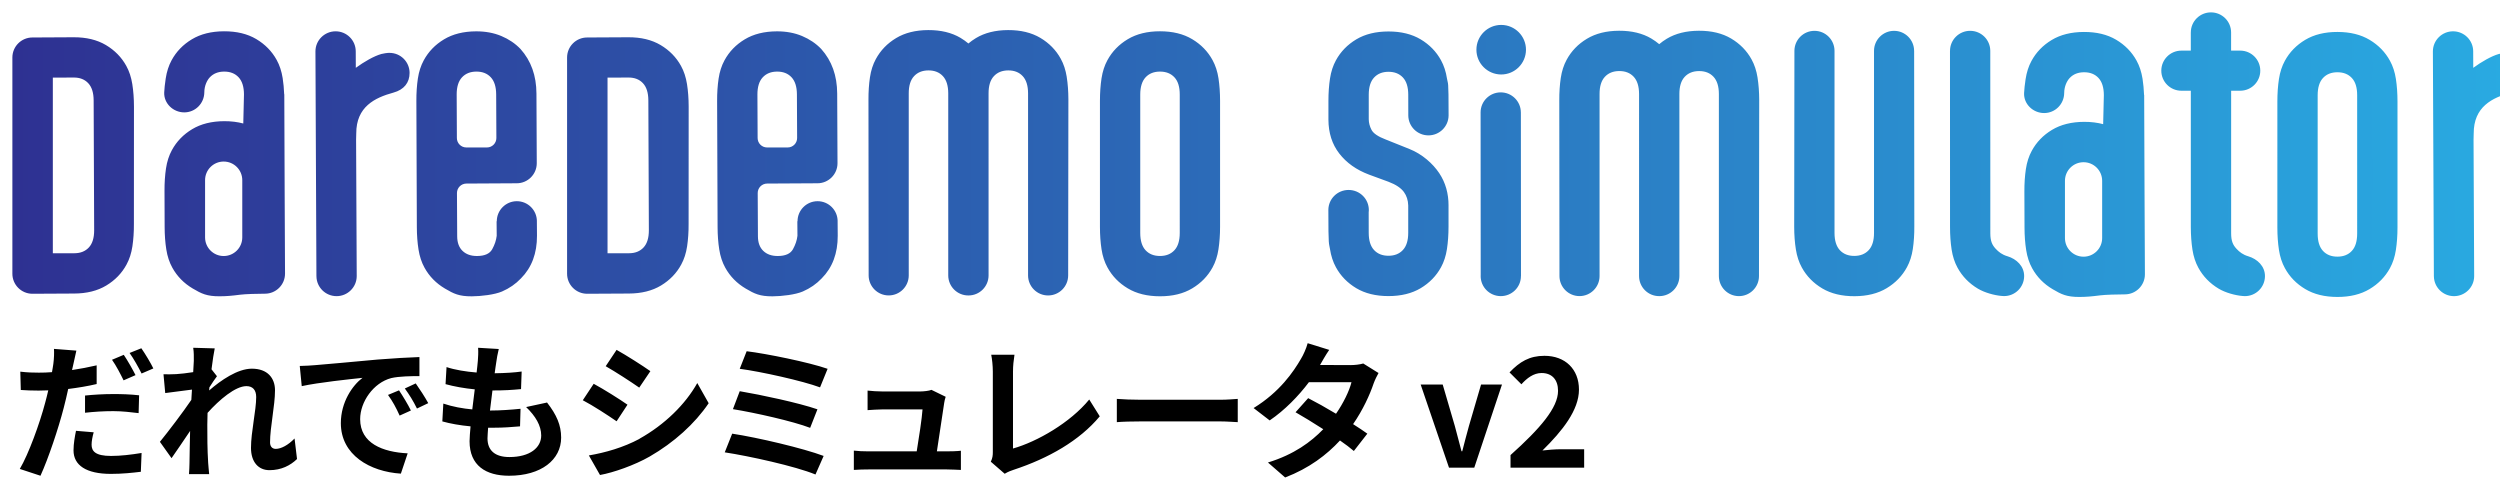
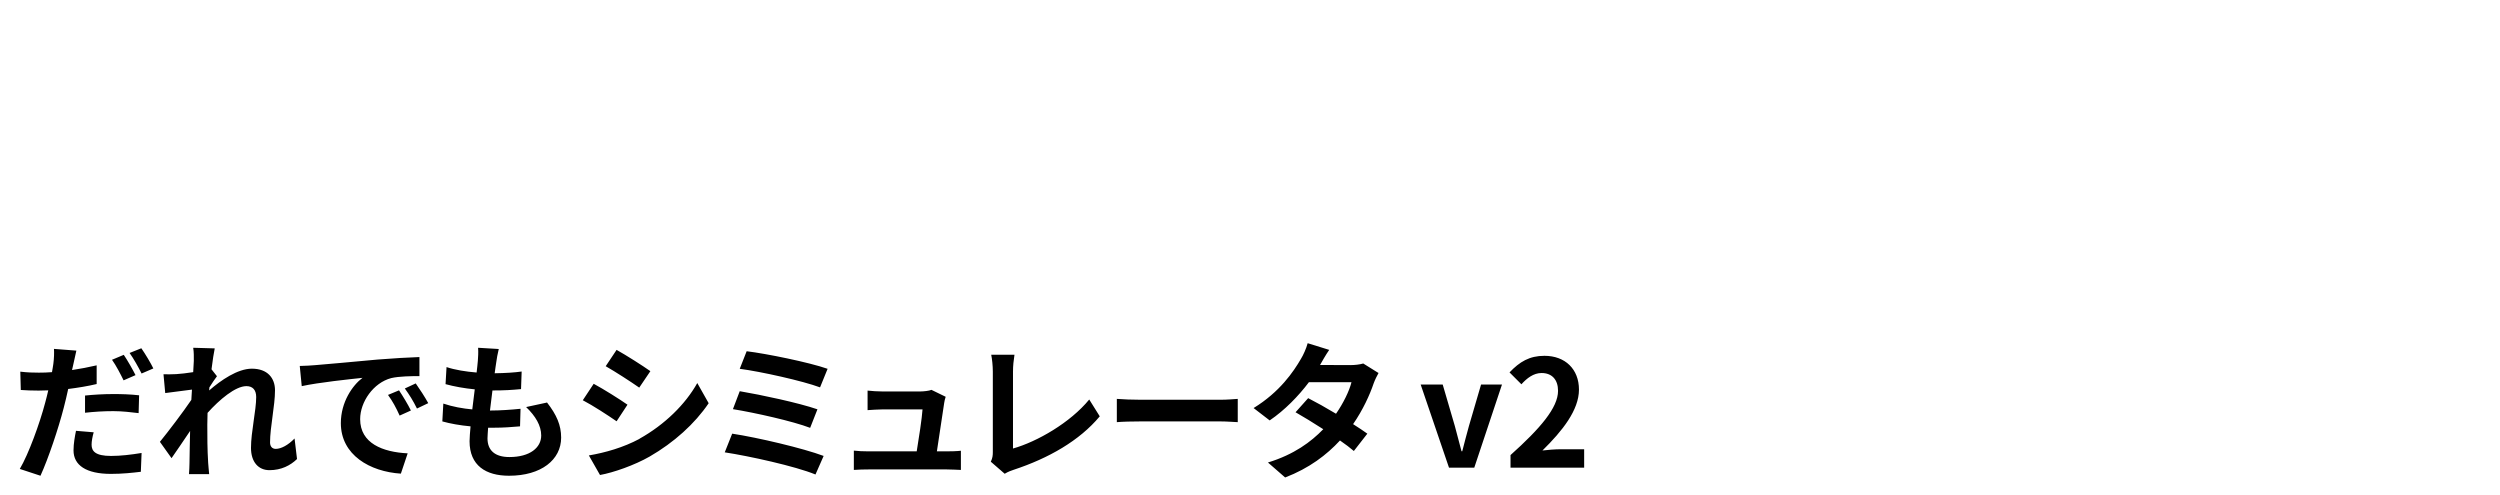
<svg xmlns="http://www.w3.org/2000/svg" xmlns:xlink="http://www.w3.org/1999/xlink" id="c" data-name="レイヤー 2" width="202" height="40" viewBox="0 0 202 40">
  <defs>
    <linearGradient id="b" data-name="新規グラデーションスウォッチ 3" x1="0" y1="63.87" x2="1128.79" y2="63.87" gradientUnits="userSpaceOnUse">
      <stop offset="0" stop-color="#2e3192" />
      <stop offset="1" stop-color="#29abe2" />
    </linearGradient>
    <symbol id="a" data-name="新規シンボル 2" viewBox="0 0 1128.79 127.73">
-       <path d="M1016.73,40c0-3.66,.24-7.03,.71-10.11,.47-3.07,1.36-5.79,2.66-8.16,2.13-3.9,5.17-7.03,9.14-9.4,3.96-2.36,8.78-3.55,14.46-3.54,5.68,0,10.49,1.18,14.45,3.55,3.96,2.37,7.01,5.5,9.13,9.4,1.3,2.37,2.19,5.08,2.66,8.16,.47,3.08,.71,6.45,.71,10.11v56.52c0,3.67-.25,7.04-.72,10.11-.47,3.08-1.36,5.79-2.66,8.16-2.13,3.9-5.18,7.04-9.14,9.4-3.96,2.37-8.78,3.55-14.45,3.54-5.68,0-10.49-1.18-14.45-3.55-3.96-2.36-7.01-5.5-9.13-9.4-1.3-2.36-2.19-5.08-2.66-8.16-.47-3.07-.71-6.44-.71-10.11V40Zm18.09,59.36c0,3.43,.8,6,2.39,7.72,1.6,1.72,3.75,2.57,6.47,2.57s4.88-.86,6.47-2.57c1.6-1.71,2.39-4.28,2.4-7.72V37.16c0-3.43-.79-6-2.39-7.71-1.6-1.71-3.75-2.57-6.47-2.57s-4.88,.86-6.47,2.57c-1.6,1.72-2.39,4.29-2.4,7.71v62.2Zm-931.62,1.66c0,4.61-3.74,8.35-8.35,8.35s-8.35-3.74-8.35-8.35v-25.71c0-4.61,3.74-8.35,8.35-8.35s8.35,3.74,8.35,8.35v25.71Zm10.19,25.26c4.97,0,9-4.03,9-9l-.17-37.32h0s-.16-43.19-.16-43.19h-.05c-.1-2.58-.33-5.01-.68-7.27-.49-3.07-1.38-5.79-2.69-8.15-2.14-3.89-5.2-7.01-9.17-9.37-3.97-2.35-8.79-3.51-14.47-3.49-5.68,.02-10.49,1.22-14.44,3.6-3.95,2.38-6.99,5.52-9.1,9.43-1.29,2.37-2.16,5.09-2.63,8.17-.36,2.32-.6,4.67-.67,6.2-.23,4.97,4.03,9,9,9s8.96-4.03,9-9c.02-2.99,1.23-5.41,2.44-6.71,1.6-1.71,3.74-2.59,6.46-2.6,2.72-.01,4.88,.84,6.48,2.55,1.6,1.71,2.41,4.28,2.42,7.71l-.31,13.04c-2.59-.69-5.42-1.05-8.52-1.04-5.68,.02-10.49,1.22-14.44,3.6-3.95,2.38-6.99,5.52-9.1,9.43-1.29,2.37-2.17,5.09-2.63,8.17-.46,3.08-.69,6.45-.67,10.11l.06,16.17c.01,3.67,.26,7.04,.75,10.11,.48,3.07,1.38,5.79,2.69,8.15,2.14,3.89,5.2,7.02,9.17,9.37,3.97,2.35,6.36,3.51,12.04,3.49,3.11-.01,5.52-.22,9.26-.71,2.25-.3,7.98-.45,11.13-.45Zm824.69-24.96c0,4.61-3.74,8.35-8.35,8.35s-8.35-3.74-8.35-8.35v-25.71c0-4.61,3.74-8.35,8.35-8.35s8.35,3.74,8.35,8.35v25.71Zm10.19,25.26c4.97,0,9-4.03,9-9l-.17-37.32h0s-.16-43.19-.16-43.19h-.05c-.1-2.58-.33-5.01-.68-7.27-.49-3.07-1.38-5.79-2.69-8.15-2.14-3.89-5.2-7.01-9.17-9.37-3.97-2.35-8.79-3.51-14.47-3.49-5.68,.02-10.49,1.22-14.44,3.6-3.95,2.38-6.99,5.52-9.1,9.43-1.29,2.37-2.16,5.09-2.63,8.17-.36,2.32-.6,4.67-.67,6.2-.23,4.97,4.03,9,9,9s8.96-4.03,9-9c.02-2.99,1.23-5.41,2.44-6.71,1.6-1.71,3.74-2.59,6.46-2.6,2.72-.01,4.88,.84,6.48,2.55,1.6,1.71,2.41,4.28,2.42,7.71l-.31,13.04c-2.59-.69-5.42-1.05-8.52-1.04-5.68,.02-10.49,1.22-14.44,3.6-3.95,2.38-6.99,5.52-9.1,9.43-1.29,2.37-2.17,5.09-2.63,8.17-.46,3.08-.69,6.45-.67,10.11l.06,16.17c.01,3.67,.26,7.04,.75,10.11,.48,3.07,1.38,5.79,2.69,8.15,2.14,3.89,5.2,7.02,9.17,9.37,3.97,2.35,6.36,3.51,12.04,3.49,3.11-.01,5.52-.22,9.26-.71,2.25-.3,7.98-.45,11.13-.45ZM668.36,5.63c-6.14-.02-11.14,4.94-11.17,11.08s4.94,11.14,11.08,11.17c6.14,.02,11.14-4.94,11.17-11.08,.02-6.14-4.94-11.14-11.08-11.17Zm8.84,112.7l-.05-73.45h-.01c-.02-4.94-4.03-8.95-9-8.97-4.99-.02-9.06,4-9.07,8.97l.05,73.14c0,.1-.02,.2-.02,.31-.02,4.97,4.01,9.02,9.01,9.04,4.99,.02,9.06-4,9.07-8.97,0-.02,0-.04,0-.07h.03Zm218.4-8.84c-2.5-.75-3.96-1.92-5.33-3.39-1.6-1.72-2.39-3.49-2.39-6.92l-.02-81.9h0s0,0,0,0c0-4.97-4.05-9-9.04-9s-9.04,4.03-9.04,9h-.01l.02,79.06c0,3.66,.24,7.03,.71,10.11,.47,3.07,1.36,5.79,2.66,8.16,2.13,3.9,5.17,7.03,9.13,9.4,3.03,1.81,7.44,3.01,10.62,3.27,.4,.03,.73,.07,1.11,.07,4.97,.02,9.02-4,9.04-8.97,.02-4.46-3.43-7.69-7.46-8.9Zm-250.92-22.8c0-5.32-1.31-10.21-4.17-14.5-2.86-4.3-7.65-8.58-13.4-10.87l-10.64-4.26c-3.43-1.3-5.56-2.75-6.38-4.35-.8-1.54-1.2-3.1-1.23-4.7v-11.06c0-3.43,.8-6,2.4-7.71,1.6-1.71,3.75-2.57,6.47-2.57,2.72,0,4.88,.86,6.47,2.57,1.6,1.72,2.39,4.29,2.39,7.71l.02,9.29h0c.02,4.94,4.03,8.95,9.01,8.97,5,.02,9.06-4,9.08-8.97,0-17.11-.26-13.48-.73-16.56-.47-3.07-1.36-5.79-2.66-8.16-2.13-3.9-5.17-7.03-9.13-9.4-3.96-2.36-8.78-3.55-14.45-3.55-5.68,0-10.49,1.18-14.46,3.54-3.96,2.37-7.01,5.5-9.14,9.4-1.3,2.37-2.19,5.08-2.66,8.16-.47,3.08-.71,6.45-.71,10.11v8.35s0,0,0,0c.02,5.98,1.64,11.05,4.87,15.22,3.25,4.2,7.71,7.36,13.39,9.49l8.69,3.19c3.43,1.3,5.64,2.84,6.94,4.61,1.23,1.69,1.86,3.7,1.93,6.03h0s0,12.3,0,12.3c0,3.43-.8,6-2.4,7.71-1.6,1.71-3.75,2.57-6.47,2.57-2.72,0-4.88-.86-6.47-2.57-1.6-1.72-2.39-4.29-2.39-7.71l-.02-9.16c.04-.35,.07-.7,.07-1.06,.02-4.97-4.03-9.02-9.05-9.04s-9.1,3.99-9.12,8.97c0,17.11,.26,14.48,.73,17.56,.47,3.07,1.36,5.79,2.66,8.16,2.13,3.9,5.17,7.03,9.13,9.4,3.96,2.36,8.78,3.55,14.45,3.55,5.68,0,10.49-1.18,14.46-3.54,3.96-2.37,7.01-5.5,9.14-9.4,1.3-2.37,2.19-5.08,2.66-8.16,.47-3.08,.71-6.45,.71-10.11v-9.46ZM169.29,18.16c-1.02,0-2.92,.31-3.66,.52-3.33,.94-7.79,3.52-11.47,6.21l-.03-7.46h0c-.04-4.94-4.07-8.93-9.04-8.93s-9.05,4.03-9.05,9l.44,100.95h.01c.04,4.94,4.07,8.93,9.04,8.93s9.04-4.03,9.04-9l-.28-61.26,.07-2.74c-.04-12.04,8.35-16.08,16.7-18.37,4.74-1.3,7.24-4.46,7.24-8.83,0-4.97-4.03-9-9-9Zm950.5,0c-1.02,0-2.92,.31-3.66,.52-3.33,.94-7.79,3.52-11.47,6.21l-.03-7.46h0c-.04-4.94-4.07-8.93-9.04-8.93s-9.05,4.03-9.05,9l.44,100.95h.01c.04,4.94,4.07,8.93,9.04,8.93s9.04-4.03,9.04-9l-.28-61.26,.07-2.74c-.04-12.04,8.35-16.08,16.7-18.37,4.74-1.3,7.24-4.46,7.24-8.83,0-4.97-4.03-9-9-9ZM488.2,39.7c0-3.66,.24-7.03,.71-10.11,.47-3.07,1.36-5.79,2.66-8.16,2.13-3.9,5.17-7.03,9.14-9.4,3.96-2.36,8.78-3.55,14.46-3.54,5.68,0,10.49,1.18,14.45,3.55,3.96,2.37,7.01,5.5,9.13,9.4,1.3,2.37,2.19,5.08,2.66,8.16,.47,3.08,.71,6.45,.71,10.11v56.52c0,3.67-.25,7.04-.72,10.11-.47,3.08-1.36,5.79-2.66,8.16-2.13,3.9-5.18,7.04-9.14,9.4-3.96,2.37-8.78,3.55-14.45,3.54-5.68,0-10.49-1.18-14.45-3.55-3.96-2.36-7.01-5.5-9.13-9.4-1.3-2.36-2.19-5.08-2.66-8.16-.47-3.07-.71-6.44-.71-10.11V39.7Zm18.09,59.36c0,3.43,.8,6,2.39,7.72,1.6,1.72,3.75,2.57,6.47,2.57s4.88-.86,6.47-2.57c1.6-1.71,2.39-4.28,2.4-7.72V36.86c0-3.43-.79-6-2.39-7.71-1.6-1.71-3.75-2.57-6.47-2.57s-4.88,.86-6.47,2.57c-1.6,1.72-2.39,4.29-2.4,7.71v62.2Zm-270.84-5.37h0c-.04-4.94-4.05-8.93-9-8.93s-9,4.03-9,9h-.09s.05,6.52,.05,6.52c-.23,2.01-.9,4.02-2.02,6.04-1.12,2.02-3.39,3.03-6.82,3.04-2.72,.01-4.88-.75-6.48-2.28-1.6-1.53-2.41-3.72-2.42-6.55l-.1-19.45c0-2.34,1.9-4.24,4.24-4.24l22.58-.13c4.97,0,9-4.03,9-9l-.14-31.28c-.03-8.04-2.42-14.71-7.17-20.01-2.38-2.47-5.25-4.41-8.62-5.82s-7.13-2.1-11.27-2.09c-5.68,.02-10.49,1.22-14.44,3.6-3.95,2.38-6.99,5.52-9.1,9.43-1.29,2.37-2.17,5.09-2.63,8.17-.46,3.08-.69,6.45-.67,10.11l.21,56.52c.01,3.67,.26,7.04,.75,10.11,.48,3.07,1.38,5.79,2.69,8.15,2.14,3.89,5.2,7.02,9.17,9.37,3.97,2.35,6.36,3.51,12.04,3.49,4.14-.02,10.29-.74,13.59-2.17,3.3-1.43,6.13-3.39,8.49-5.88,4.83-4.86,7.23-11.26,7.2-19.18l-.05-6.52Zm-36.01-56.79c-.01-3.43,.78-6,2.37-7.72,1.59-1.72,3.74-2.59,6.46-2.6,2.72-.01,4.88,.84,6.48,2.55,1.6,1.71,2.41,4.28,2.42,7.71l.09,19.56c0,2.34-1.9,4.24-4.24,4.24h-9.25c-2.34,0-4.24-1.9-4.24-4.24l-.09-19.5Zm171.01,56.79h0c-.04-4.94-4.05-8.93-9-8.93s-9,4.03-9,9h-.09s.05,6.52,.05,6.52c-.23,2.01-.9,4.02-2.02,6.04-1.12,2.02-3.39,3.03-6.82,3.04-2.72,.01-4.88-.75-6.48-2.28-1.6-1.53-2.41-3.72-2.42-6.55l-.1-19.45c0-2.34,1.9-4.24,4.24-4.24l22.58-.13c4.97,0,9-4.03,9-9l-.14-31.28c-.03-8.04-2.42-14.71-7.17-20.01-2.38-2.47-5.25-4.41-8.62-5.82s-7.13-2.1-11.27-2.09c-5.68,.02-10.49,1.22-14.44,3.6-3.95,2.38-6.99,5.52-9.1,9.43-1.29,2.37-2.17,5.09-2.63,8.17-.46,3.08-.69,6.45-.67,10.11l.21,56.52c.01,3.67,.26,7.04,.75,10.11,.48,3.07,1.38,5.79,2.69,8.15,2.14,3.89,5.2,7.02,9.17,9.37,3.97,2.35,6.36,3.51,12.04,3.49,4.14-.02,10.29-.74,13.59-2.17,3.3-1.43,6.13-3.39,8.49-5.88,4.83-4.86,7.23-11.26,7.2-19.18l-.05-6.52Zm-36.01-56.79c-.01-3.43,.78-6,2.37-7.72,1.59-1.72,3.74-2.59,6.46-2.6,2.72-.01,4.88,.84,6.48,2.55,1.6,1.71,2.41,4.28,2.42,7.71l.09,19.56c0,2.34-1.9,4.24-4.24,4.24h-9.25c-2.34,0-4.24-1.9-4.24-4.24l-.09-19.5ZM0,117.31c0,4.97,4.03,9,9,9l18.71-.1c5.68-.02,10.49-1.22,14.44-3.6,3.95-2.38,6.99-5.52,9.1-9.43,1.29-2.37,2.17-5.09,2.63-8.17,.46-3.08,.69-6.45,.67-10.11l.03-52.61c-.01-3.66-.26-7.03-.75-10.11-.49-3.07-1.38-5.79-2.69-8.15-2.14-3.89-5.2-7.01-9.17-9.37-3.97-2.35-8.79-3.51-14.47-3.49l-18.5,.1C4.03,11.27,0,15.3,0,20.27V117.31Zm18.16-9.19V29.29l9.42-.04c2.72-.01,4.88,.84,6.48,2.55,1.6,1.71,2.41,4.28,2.42,7.71l.23,58.29c.01,3.43-.78,6.01-2.37,7.72-1.59,1.72-3.75,2.59-6.46,2.6h-9.72Zm230.84,9.19c0,4.97,4.03,9,9,9l18.71-.1c5.68-.02,10.49-1.22,14.44-3.6,3.95-2.38,6.99-5.52,9.1-9.43,1.29-2.37,2.17-5.09,2.63-8.17,.46-3.08,.69-6.45,.67-10.11l.03-52.61c-.01-3.66-.26-7.03-.75-10.11-.49-3.07-1.38-5.79-2.69-8.15-2.14-3.89-5.2-7.01-9.17-9.37-3.97-2.35-8.79-3.51-14.47-3.49l-18.5,.1c-4.97,0-9,4.03-9,9V117.31Zm18.16-9.19V29.29l9.42-.04c2.72-.01,4.88,.84,6.48,2.55,1.6,1.71,2.41,4.28,2.42,7.71l.23,58.29c.01,3.43-.78,6.01-2.37,7.72-1.59,1.72-3.75,2.59-6.46,2.6h-9.72ZM853.67,17.29c0-4.97-4.03-9-9-9s-9,4.03-9,9V99c.01,3.43-.78,6-2.37,7.72-1.59,1.72-3.74,2.59-6.46,2.6-2.72,.01-4.88-.84-6.48-2.55-1.6-1.71-2.41-4.28-2.42-7.71V17.29c0-4.97-4.03-9-9-9s-9,4.03-9,9l-.1,79c.01,3.66,.26,7.03,.75,10.11,.49,3.07,1.38,5.79,2.69,8.15,2.14,3.89,5.2,7.01,9.17,9.37,3.97,2.35,8.79,3.51,14.47,3.49,5.68-.02,10.49-1.22,14.44-3.6,3.95-2.38,6.99-5.52,9.1-9.43,1.29-2.37,2.17-5.09,2.63-8.17,.46-3.08,.69-6.45,.67-10.11l-.08-78.8Zm-70.28,11.97c-.49-3.07-1.38-5.79-2.69-8.15-2.14-3.89-5.2-7.01-9.17-9.37-3.97-2.35-8.79-3.51-14.47-3.49-5.68,.02-10.49,1.22-14.44,3.6-1.21,.73-2.33,1.54-3.37,2.42-1.09-.92-2.27-1.77-3.55-2.53-3.97-2.35-8.79-3.51-14.47-3.49-5.68,.02-10.49,1.22-14.44,3.6-3.95,2.38-6.99,5.52-9.1,9.43-1.29,2.37-2.17,5.09-2.63,8.17-.46,3.08-.69,6.45-.67,10.11l.08,78.8c0,4.97,4.03,9,9,9s9-4.03,9-9V36.66c-.01-3.43,.78-6,2.37-7.72,1.59-1.72,3.74-2.59,6.46-2.6,2.72-.01,4.88,.84,6.48,2.55,1.6,1.71,2.41,4.28,2.42,7.71V118.37c0,4.97,4.03,9,9,9,.02,0,.03,0,.05,0,.02,0,.03,0,.05,0,4.97,0,9-4.03,9-9V39.37c0-.18,0-.35,0-.52v-2.18c-.01-3.43,.78-6,2.37-7.72,1.59-1.72,3.74-2.59,6.46-2.6,2.72-.01,4.88,.84,6.48,2.55,1.6,1.71,2.41,4.28,2.42,7.71V118.37c0,4.97,4.03,9,9,9s9-4.03,9-9l.1-79c-.01-3.66-.26-7.03-.75-10.11Zm-310.1-.3c-.49-3.07-1.38-5.79-2.69-8.15-2.14-3.89-5.2-7.01-9.17-9.37-3.97-2.35-8.79-3.51-14.47-3.49-5.68,.02-10.49,1.22-14.44,3.6-1.21,.73-2.33,1.54-3.37,2.42-1.09-.92-2.27-1.77-3.55-2.53-3.97-2.35-8.79-3.51-14.47-3.49-5.68,.02-10.49,1.22-14.44,3.6-3.95,2.38-6.99,5.52-9.1,9.43-1.29,2.37-2.17,5.09-2.63,8.17-.46,3.08-.69,6.45-.67,10.11l.08,78.8c0,4.97,4.03,9,9,9s9-4.03,9-9V36.37c-.01-3.43,.78-6,2.37-7.72,1.59-1.72,3.74-2.59,6.46-2.6,2.72-.01,4.88,.84,6.48,2.55,1.6,1.71,2.41,4.28,2.42,7.71V118.07c0,4.97,4.03,9,9,9,.02,0,.03,0,.05,0,.02,0,.03,0,.05,0,4.97,0,9-4.03,9-9V39.07c0-.18,0-.35,0-.52v-2.18c-.01-3.43,.78-6,2.37-7.72,1.59-1.72,3.74-2.59,6.46-2.6,2.72-.01,4.88,.84,6.48,2.55,1.6,1.71,2.41,4.28,2.42,7.71V118.07c0,4.97,4.03,9,9,9s9-4.03,9-9l.1-79c-.01-3.66-.26-7.03-.75-10.11ZM1003.7,109.5c-2.5-.75-3.96-1.92-5.33-3.39-1.6-1.72-2.39-3.49-2.39-6.92V35.17s4.08,0,4.08,0c4.97,0,9-4.03,9-9s-4.03-9-9-9h-4.1V9h0s0,0,0,0c0-4.97-4.05-9-9.04-9s-9.04,4.03-9.04,9h-.01v8.17s-4.24,0-4.24,0c-4.97,0-9,4.03-9,9s4.03,9,9,9h4.25v61.19c.01,3.66,.25,7.03,.72,10.11,.47,3.07,1.36,5.79,2.66,8.16,2.13,3.9,5.17,7.03,9.13,9.4,3.03,1.81,7.44,3.01,10.62,3.27,.4,.03,.73,.07,1.11,.07,4.97,.02,9.02-4,9.04-8.97,.02-4.46-3.43-7.69-7.46-8.9Z" style="fill: url(#b);" />
-     </symbol>
+       </symbol>
  </defs>
  <use width="1128.79" height="127.73" transform="translate(1 1) scale(.18)" xlink:href="#a" />
  <path d="M7.81,31.03c-.71,.17-1.51,.3-2.3,.4-.11,.5-.23,1.03-.36,1.52-.43,1.67-1.24,4.09-1.88,5.49l-1.67-.55c.71-1.2,1.61-3.68,2.05-5.35,.08-.32,.18-.66,.25-1-.28,.01-.54,.02-.78,.02-.58,0-1.02-.02-1.44-.05l-.04-1.48c.61,.07,1.01,.08,1.5,.08,.35,0,.7-.01,1.06-.04,.05-.25,.08-.49,.11-.67,.06-.44,.07-.92,.05-1.21l1.81,.14c-.08,.34-.19,.86-.25,1.13l-.1,.44c.67-.1,1.34-.23,1.99-.38v1.49Zm-.24,3.9c-.1,.35-.17,.73-.17,1,0,.52,.3,.91,1.57,.91,.79,0,1.62-.1,2.47-.24l-.06,1.52c-.67,.08-1.48,.17-2.42,.17-2,0-3.02-.7-3.02-1.9,0-.55,.11-1.13,.2-1.58l1.43,.12Zm-.7-2.97c.66-.07,1.51-.12,2.28-.12,.67,0,1.39,.02,2.09,.1l-.04,1.44c-.59-.07-1.32-.16-2.04-.16-.83,0-1.55,.05-2.29,.13v-1.39Zm3.12-1.22c-.24-.49-.61-1.21-.94-1.67l.95-.4c.3,.44,.73,1.2,.95,1.64l-.96,.42Zm1.43-2.6c.32,.46,.77,1.21,.97,1.63l-.95,.41c-.25-.5-.64-1.2-.97-1.66l.95-.38Zm12.58,8.95c-.54,.52-1.27,.9-2.23,.9-.89,0-1.49-.66-1.49-1.8,0-1.29,.42-3.03,.42-4.11,0-.59-.3-.88-.79-.88-.89,0-2.18,1.09-3.14,2.16-.01,.34-.02,.66-.02,.96,0,.97,0,1.97,.07,3.08,.01,.22,.06,.65,.08,.91h-1.63c.02-.25,.04-.68,.04-.88,.02-.92,.02-1.61,.05-2.61-.52,.76-1.09,1.63-1.5,2.2l-.94-1.32c.67-.82,1.87-2.4,2.54-3.39l.05-.83c-.58,.07-1.49,.19-2.16,.28l-.14-1.52c.34,.01,.61,.01,1.03-.01,.35-.02,.86-.08,1.37-.16,.02-.44,.05-.78,.05-.91,0-.34,.01-.7-.05-1.06l1.74,.05c-.07,.34-.17,.95-.26,1.69l.44,.56c-.16,.2-.41,.59-.61,.9,0,.08-.01,.17-.02,.25,.94-.82,2.3-1.76,3.45-1.76,1.27,0,1.87,.76,1.87,1.75,0,1.24-.4,2.97-.4,4.21,0,.31,.16,.52,.46,.52,.43,0,1-.3,1.52-.84l.2,1.67Zm1.4-7.58c1-.08,2.96-.26,5.13-.46,1.22-.1,2.52-.17,3.36-.2v1.54c-.62,0-1.64,.01-2.28,.16-1.44,.38-2.51,1.92-2.51,3.32,0,1.95,1.82,2.66,3.84,2.76l-.55,1.64c-2.49-.16-4.85-1.5-4.85-4.08,0-1.71,.95-3.06,1.75-3.66-1.03,.11-3.53,.37-4.91,.67l-.16-1.63c.48-.01,.94-.04,1.16-.06Zm7.8,3.66l-.91,.41c-.3-.66-.55-1.13-.94-1.67l.89-.37c.29,.43,.73,1.15,.96,1.63Zm1.39-.59l-.9,.43c-.32-.65-.6-1.09-.98-1.62l.88-.41c.3,.42,.76,1.13,1.01,1.59Zm9.6-.07c.79,1.01,1.15,1.85,1.15,2.85,0,1.79-1.61,3.08-4.21,3.08-1.87,0-3.19-.82-3.19-2.79,0-.29,.04-.71,.08-1.2-.86-.08-1.64-.22-2.28-.4l.08-1.44c.77,.26,1.57,.4,2.34,.47,.07-.53,.13-1.08,.2-1.62-.83-.08-1.67-.23-2.36-.42l.08-1.38c.68,.23,1.57,.37,2.43,.44,.05-.36,.07-.68,.1-.95,.02-.32,.05-.66,.02-1.05l1.67,.1c-.1,.43-.16,.74-.2,1.06-.04,.2-.07,.52-.13,.9,.85-.01,1.62-.06,2.18-.14l-.05,1.42c-.71,.07-1.35,.11-2.31,.11-.07,.53-.14,1.09-.2,1.62h.08c.73,0,1.61-.06,2.39-.14l-.04,1.42c-.67,.06-1.37,.11-2.1,.11h-.48c-.02,.35-.05,.65-.05,.86,0,.97,.6,1.51,1.77,1.51,1.66,0,2.57-.76,2.57-1.74,0-.8-.46-1.57-1.22-2.3l1.67-.36Zm6.51,.19l-.88,1.34c-.68-.47-1.92-1.28-2.73-1.7l.88-1.33c.8,.43,2.12,1.26,2.73,1.69Zm.97,2.75c2.04-1.14,3.71-2.78,4.67-4.5l.92,1.63c-1.12,1.66-2.81,3.18-4.77,4.31-1.22,.7-2.94,1.3-4.01,1.49l-.9-1.58c1.34-.23,2.78-.64,4.09-1.34Zm.88-5.46l-.9,1.33c-.67-.47-1.92-1.28-2.71-1.73l.88-1.32c.79,.44,2.11,1.28,2.73,1.72Zm14,6.85l-.66,1.5c-1.62-.67-5.41-1.5-7.33-1.79l.6-1.51c2.05,.31,5.74,1.18,7.39,1.8Zm-.5-3.77l-.59,1.5c-1.38-.53-4.45-1.22-6.24-1.51l.55-1.45c1.72,.29,4.76,.94,6.27,1.46Zm.82-3.27l-.61,1.5c-1.39-.52-4.8-1.28-6.49-1.5l.56-1.42c1.57,.19,5.03,.89,6.54,1.42Zm9.59,6.67c.31,0,.86-.01,1.18-.05v1.55c-.24-.01-.83-.04-1.14-.04h-6.32c-.43,0-.73,.01-1.19,.04v-1.56c.32,.04,.77,.06,1.19,.06h3.89c.17-1.02,.43-2.72,.47-3.39h-3.24c-.38,0-.85,.04-1.2,.06v-1.58c.31,.04,.86,.07,1.19,.07h3.07c.25,0,.74-.05,.9-.13l1.15,.56c-.06,.16-.1,.38-.12,.5-.1,.71-.41,2.77-.59,3.91h.77Zm3.6,.83c.14-.3,.16-.5,.16-.78v-6.5c0-.46-.06-1.02-.13-1.36h1.88c-.07,.46-.12,.89-.12,1.36v6.22c1.95-.55,4.63-2.09,6.16-3.96l.85,1.36c-1.64,1.97-4.14,3.39-6.96,4.32-.17,.06-.43,.14-.72,.32l-1.13-.98Zm10.18-5.07c.43,.04,1.31,.07,1.93,.07h6.44c.55,0,1.09-.05,1.4-.07v1.88c-.29-.01-.9-.06-1.4-.06h-6.44c-.68,0-1.49,.02-1.93,.06v-1.88Zm21.15-2.1c-.13,.23-.29,.55-.4,.85-.31,.92-.86,2.13-1.66,3.29,.44,.28,.85,.55,1.15,.77l-1.09,1.4c-.29-.25-.67-.54-1.12-.85-1.07,1.16-2.48,2.24-4.43,2.99l-1.39-1.21c2.12-.65,3.48-1.67,4.47-2.69-.82-.53-1.63-1.02-2.24-1.37l1.02-1.14c.63,.32,1.45,.78,2.25,1.26,.59-.85,1.07-1.83,1.25-2.55h-3.44c-.84,1.12-1.96,2.27-3.17,3.09l-1.3-1c2.11-1.29,3.23-2.94,3.83-3.98,.18-.29,.43-.84,.54-1.26l1.74,.54c-.29,.42-.6,.97-.74,1.22h-.01s2.46,.01,2.46,.01c.37,0,.78-.05,1.04-.13l1.22,.76Zm3.4,.94h1.78l.98,3.35c.17,.66,.36,1.36,.54,2.04h.06c.17-.68,.36-1.38,.54-2.04l.98-3.35h1.69l-2.24,6.72h-2.04l-2.29-6.72Zm7.26,5.7c2.41-2.16,3.84-3.83,3.84-5.19,0-.9-.49-1.44-1.33-1.44-.65,0-1.19,.42-1.63,.91l-.96-.96c.82-.86,1.61-1.34,2.82-1.34,1.68,0,2.79,1.08,2.79,2.73s-1.33,3.33-2.95,4.92c.44-.05,1.03-.1,1.44-.1h1.93v1.49h-5.95v-1.02Z" />
</svg>